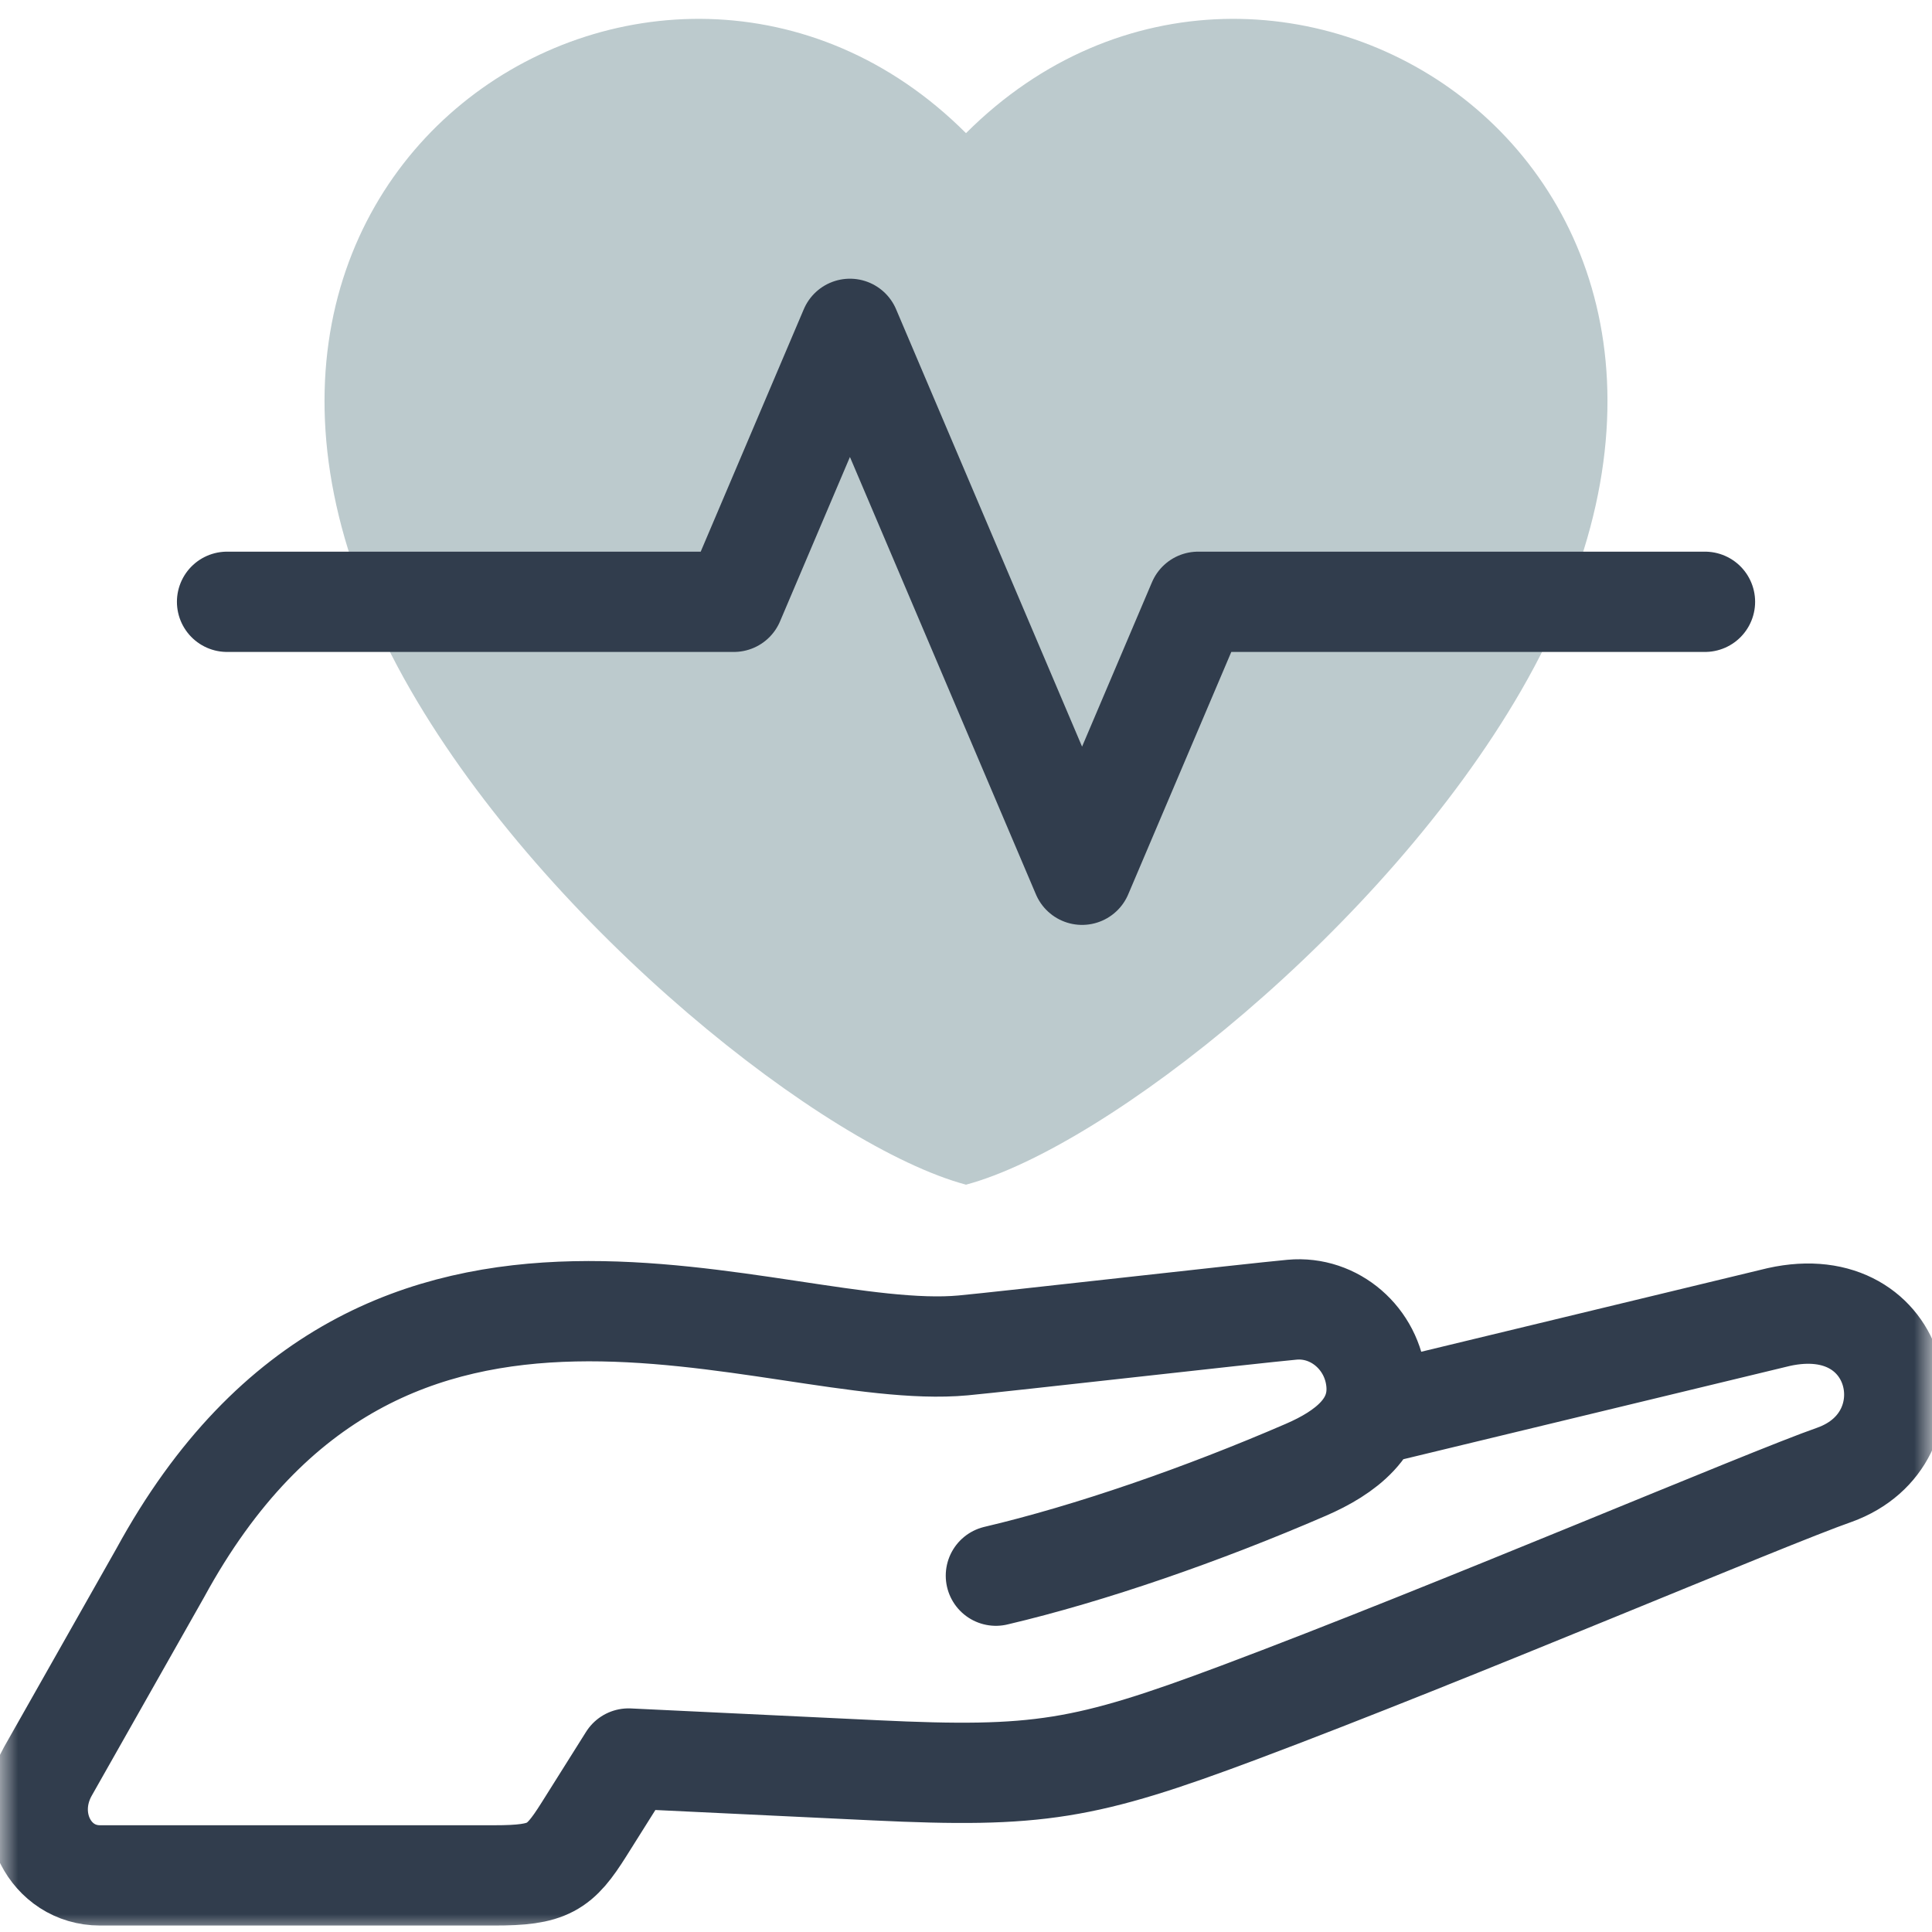
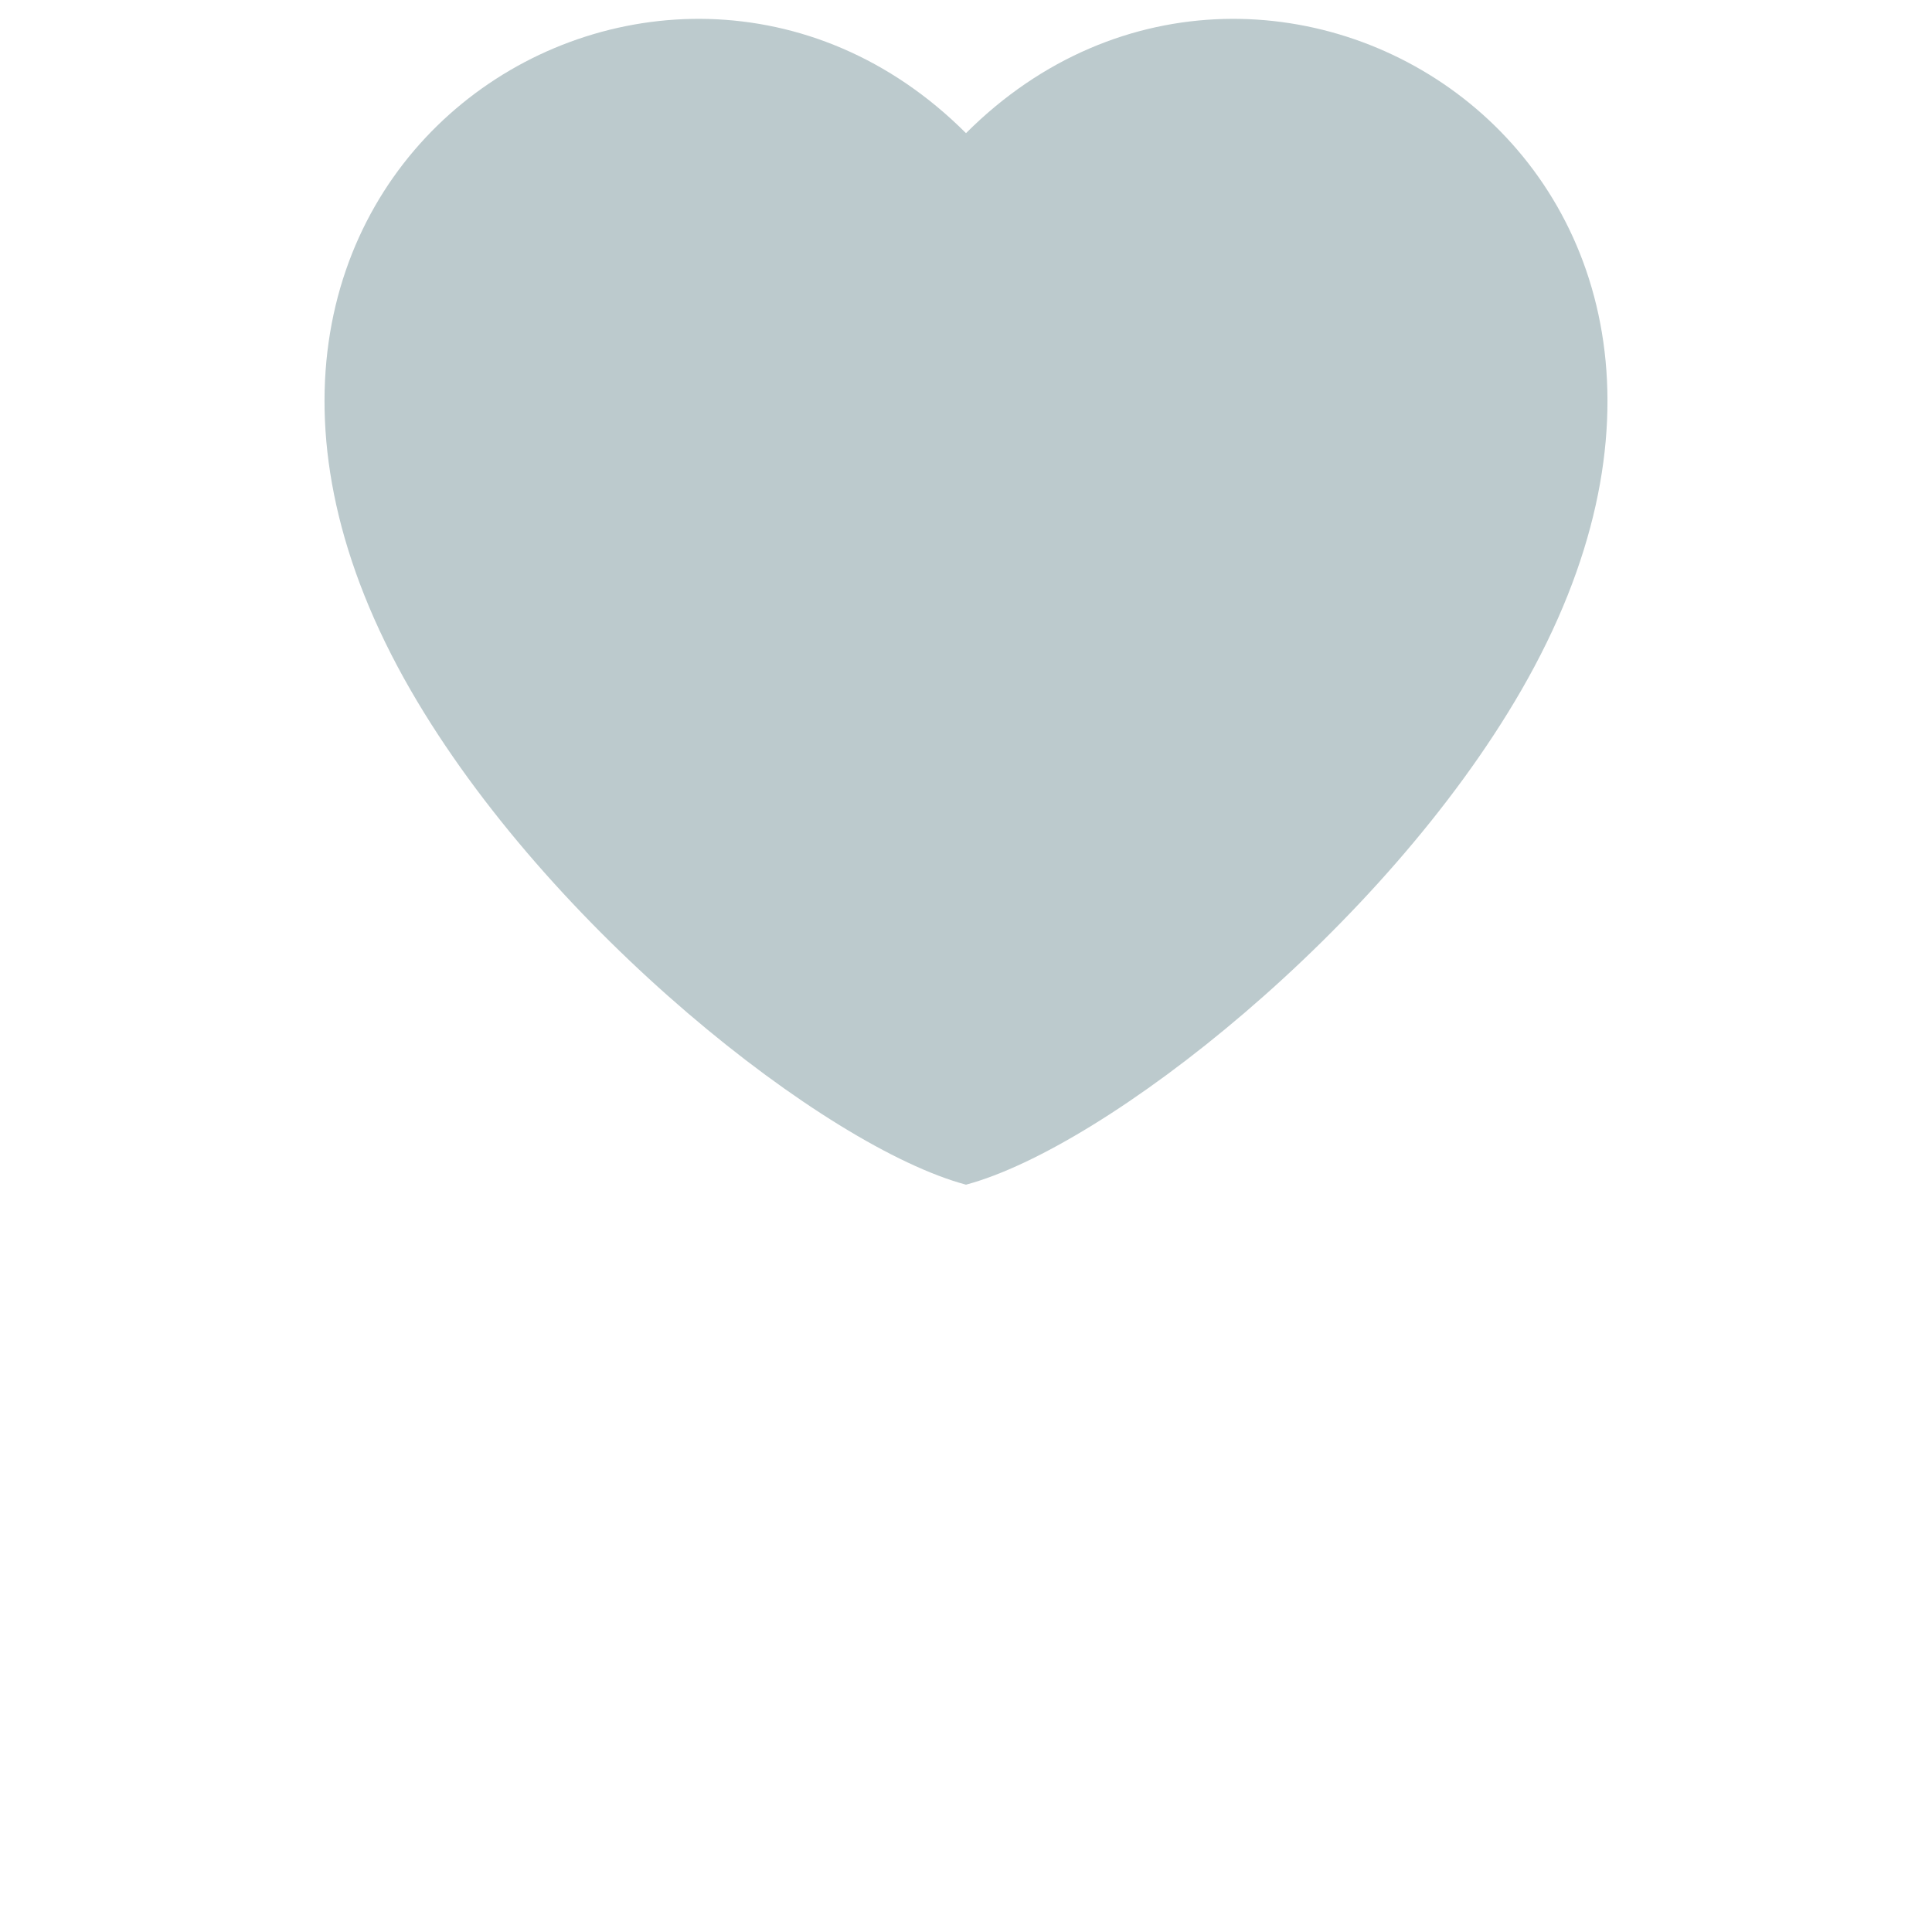
<svg xmlns="http://www.w3.org/2000/svg" width="53" height="53" viewBox="0 0 53 53" fill="none">
  <g clip-path="url(#clip0_73_2729)">
    <mask id="mask0_73_2729" style="mask-type:luminance" maskUnits="userSpaceOnUse" x="0" y="0" width="53" height="53">
      <path d="M0 7.62939e-06H53V53H0V7.62939e-06Z" fill="white" />
    </mask>
    <g mask="url(#mask0_73_2729)">
      <path fill-rule="evenodd" clip-rule="evenodd" d="M41.731 18.94C49.93 4.738 34.852 -4.699 26.5 3.653C18.148 -4.699 3.07 4.738 11.269 18.94C15.043 25.476 22.653 31.468 26.5 32.499C30.346 31.468 37.957 25.476 41.731 18.94Z" fill="#BCCACD" />
-       <path d="M37.791 38.786L48.795 36.13C52.206 35.371 53.092 39.457 50.328 40.456C48.427 41.12 39.878 44.771 33.992 46.978C29.759 48.565 28.479 48.777 24.02 48.565L17.242 48.241L16.021 50.183C15.351 51.247 15.052 51.447 13.557 51.447C9.845 51.447 6.455 51.447 2.744 51.447C1.377 51.447 0.583 49.908 1.311 48.598L4.395 43.151C10.554 31.852 21.196 37.391 26.423 36.908C27.542 36.804 34.325 36.032 35.444 35.929C36.611 35.821 37.652 36.721 37.757 37.928C37.861 39.136 36.905 39.852 35.824 40.32C32.99 41.547 29.906 42.617 27.32 43.225" stroke="#313D4D" stroke-width="2.751" stroke-miterlimit="2.613" stroke-linecap="round" stroke-linejoin="round" />
-       <path d="M46.772 16.509H32.868L29.684 23.997L23.316 9.021L20.132 16.509H6.229" stroke="#313D4D" stroke-width="2.751" stroke-miterlimit="22.926" stroke-linecap="round" stroke-linejoin="round" />
    </g>
  </g>
  <defs>
    <clipPath id="clip0_73_2729">
      <rect width="53" height="53" fill="white" />
    </clipPath>
  </defs>
</svg>